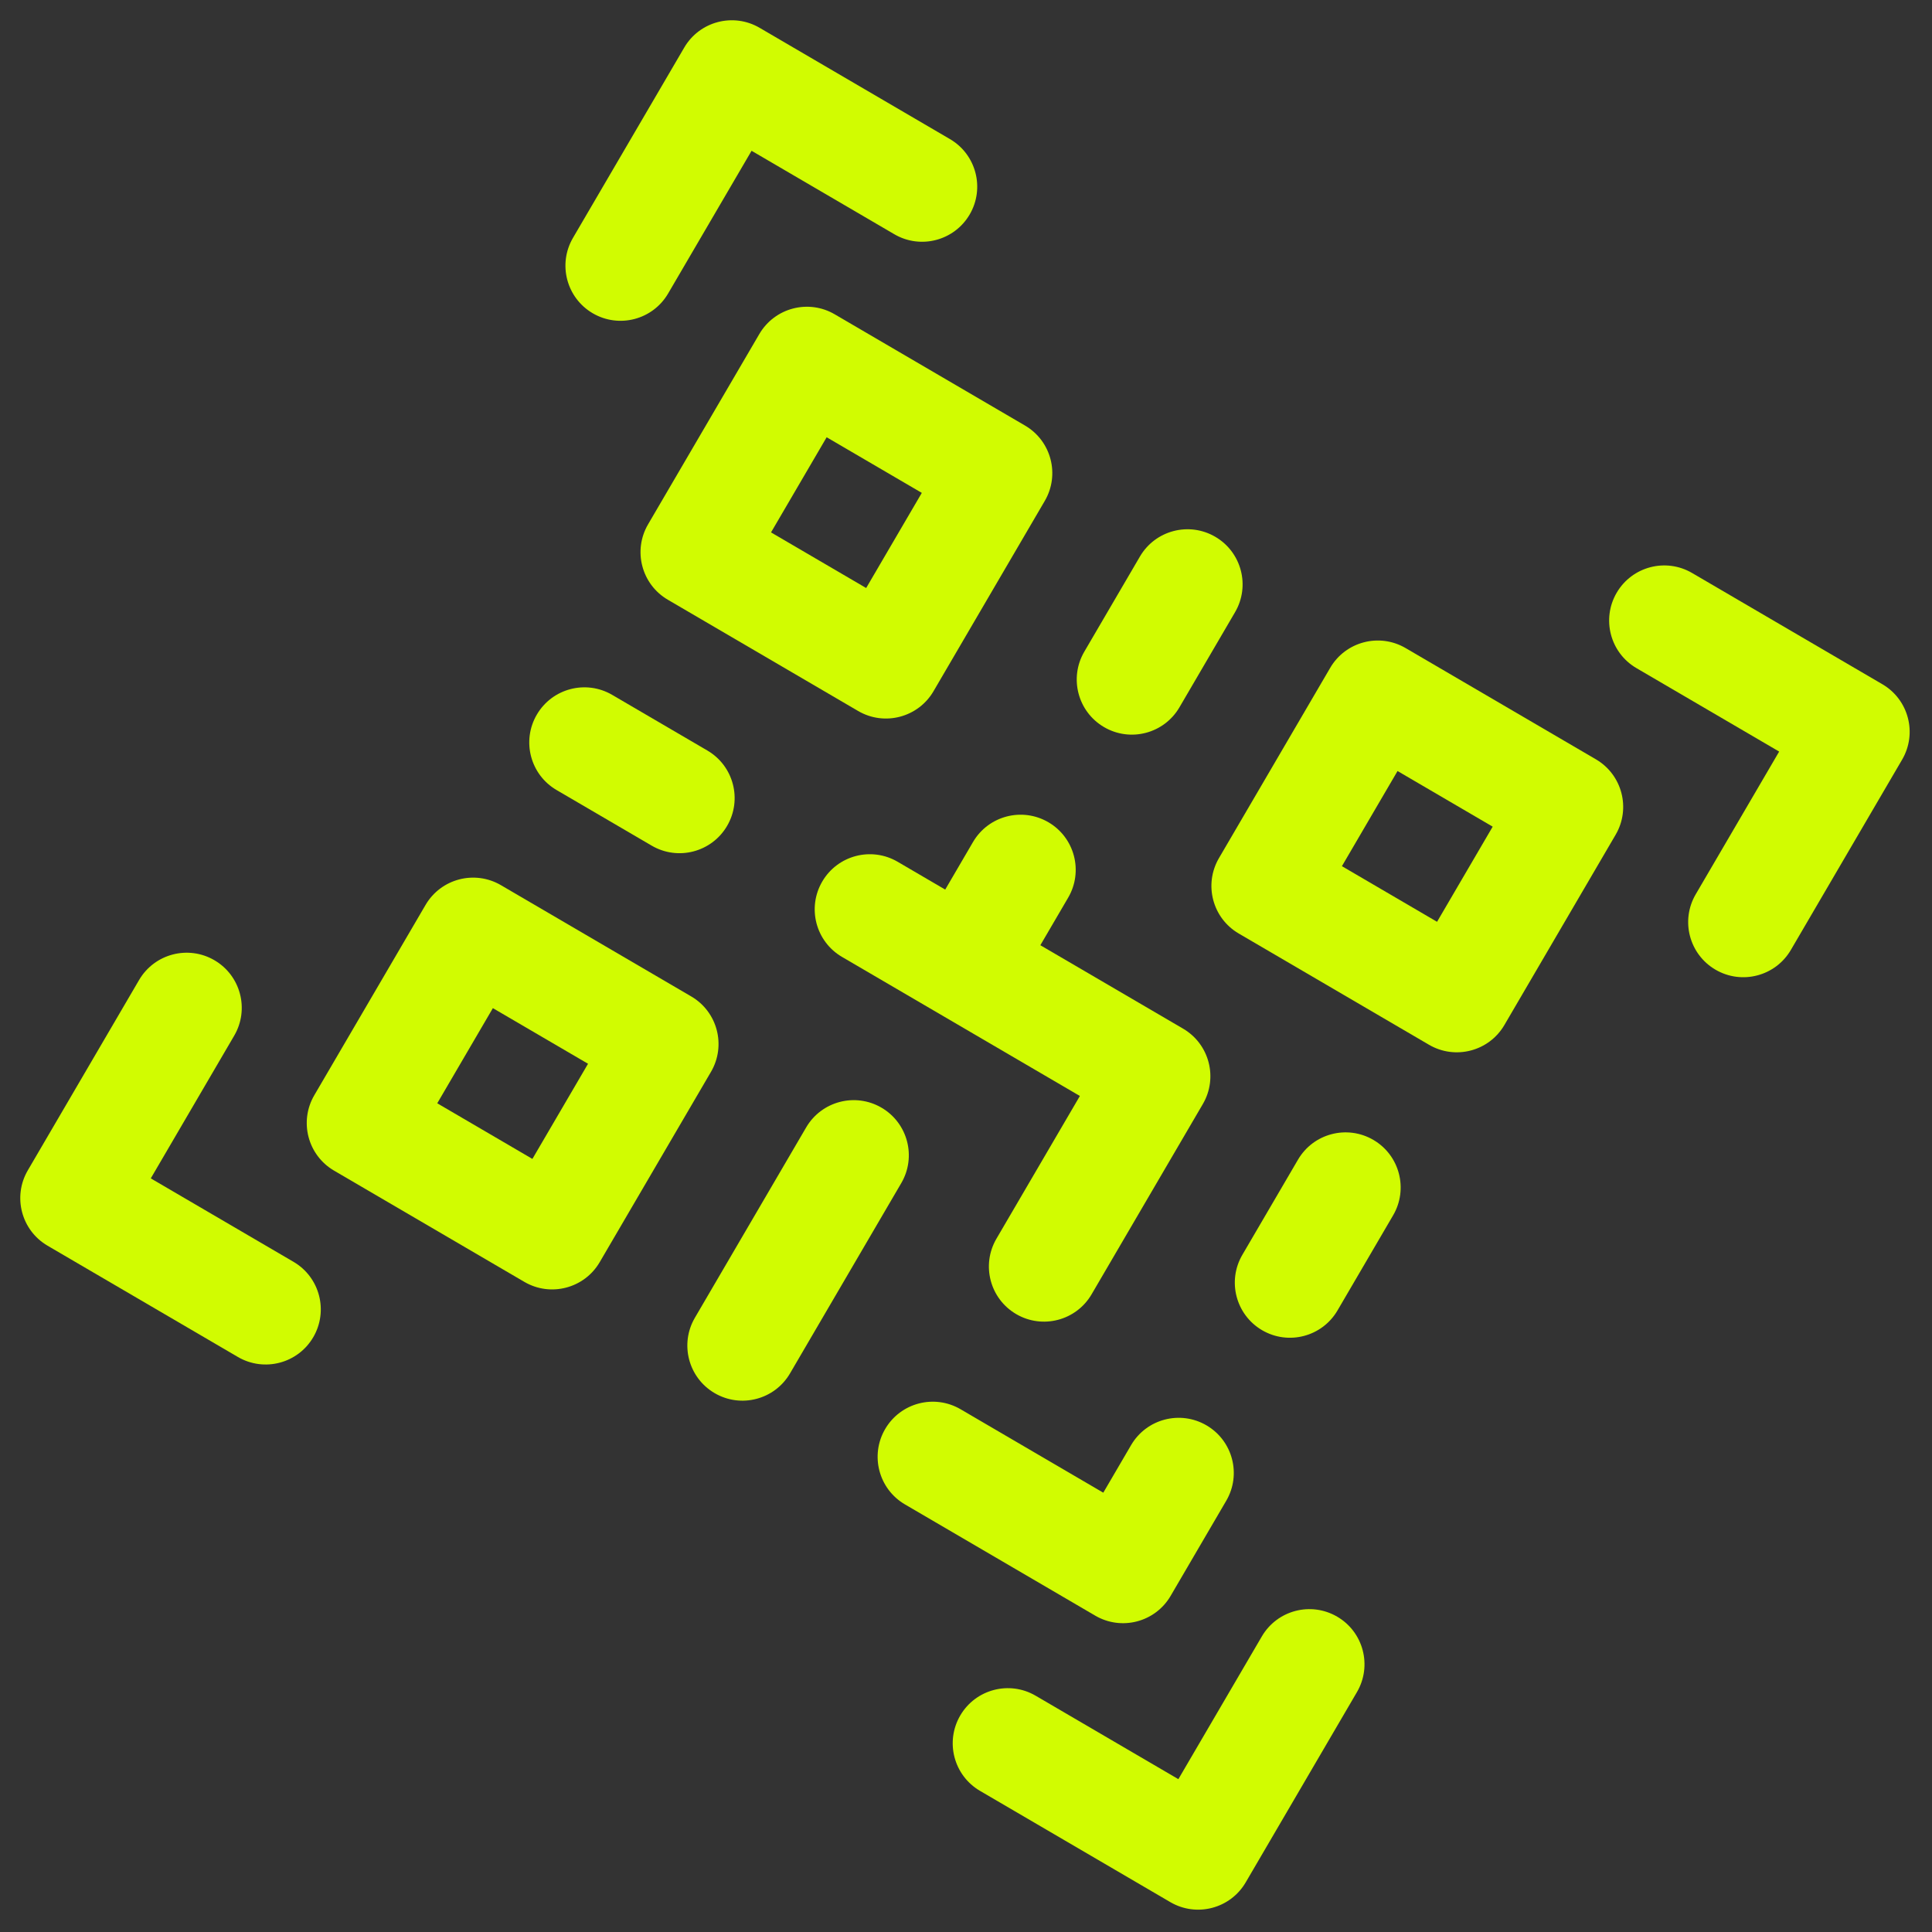
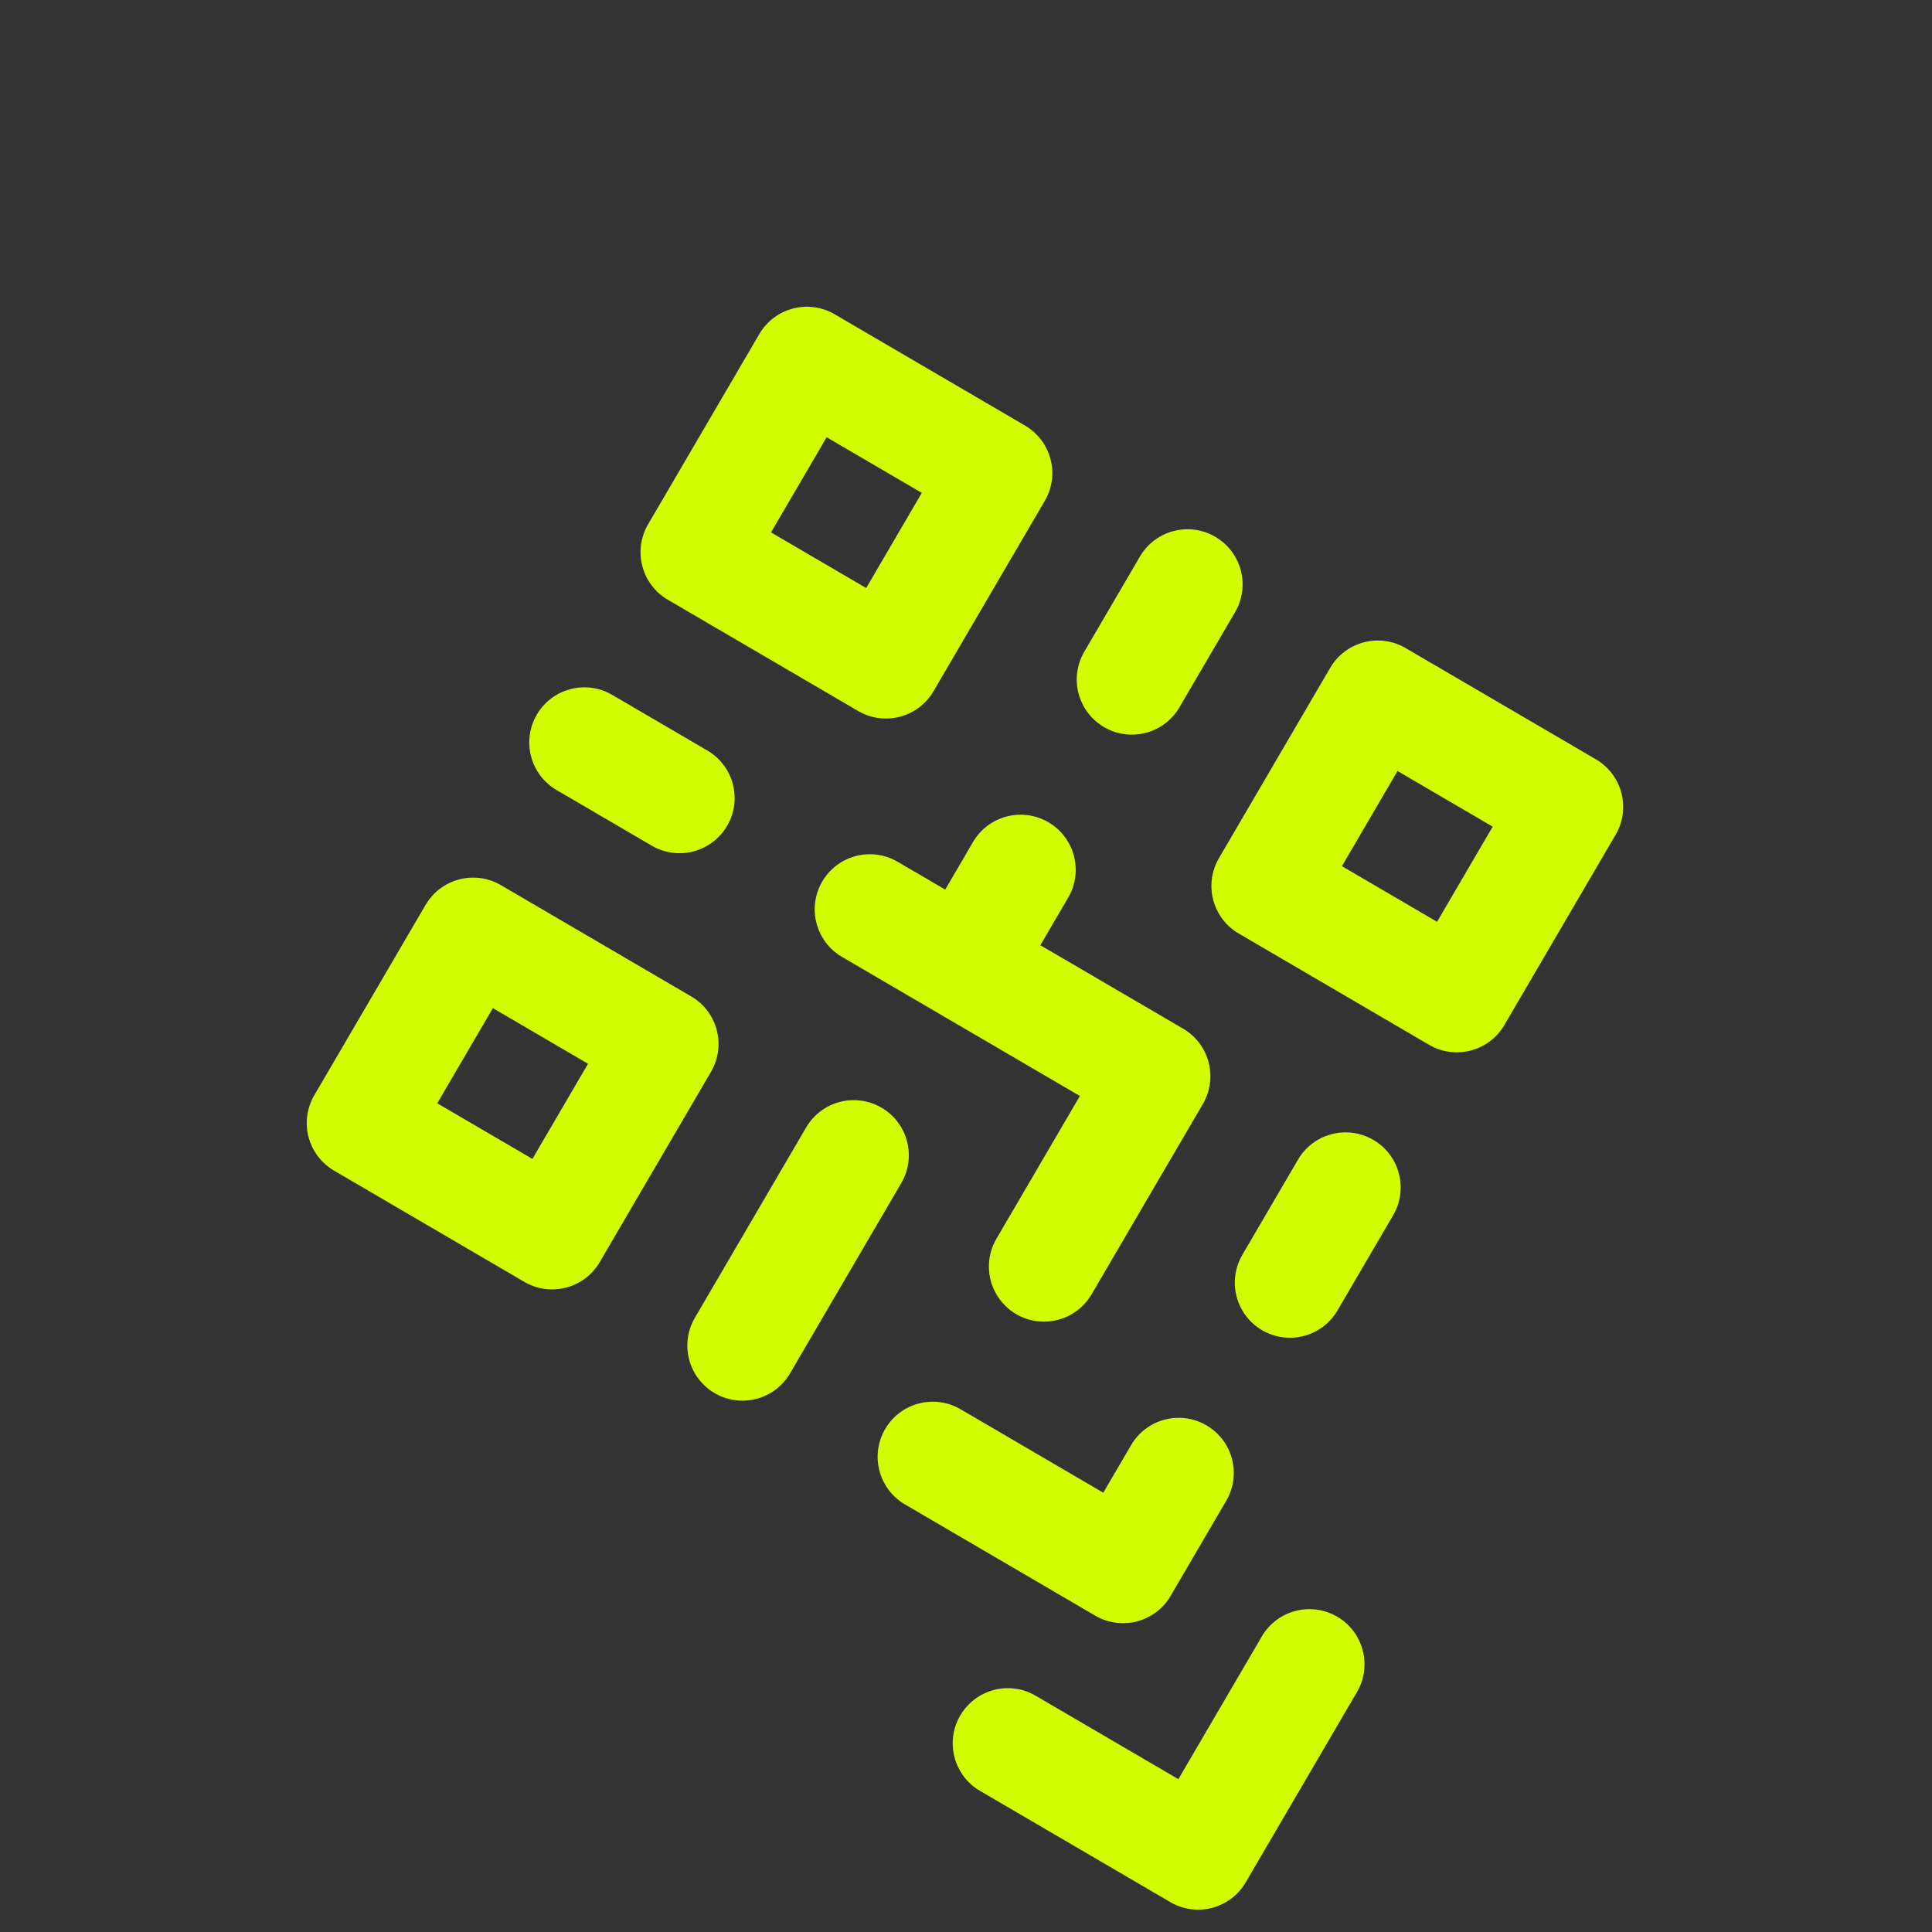
<svg xmlns="http://www.w3.org/2000/svg" width="183" height="183" viewBox="0 0 183 183" fill="none">
  <rect x="0" y="0" width="183" height="183" fill="#333333" stroke="none" />
-   <path d="M27.8 119.52L14.282 111.616L22.185 98.097C23.64 95.608 22.803 92.412 20.314 90.956C17.825 89.501 14.628 90.339 13.173 92.828L2.635 110.853C1.18 113.342 2.017 116.539 4.506 117.994L22.531 128.532C25.02 129.987 28.217 129.149 29.672 126.66C31.127 124.172 30.289 120.975 27.8 119.52Z" fill="#D1FC01" />
  <path d="M126.66 153.133C124.172 151.678 120.975 152.516 119.52 155.005L111.616 168.523L98.097 160.619C95.608 159.164 92.411 160.002 90.956 162.491C89.501 164.98 90.339 168.177 92.828 169.632L110.853 180.17C113.342 181.625 116.538 180.787 117.994 178.299L128.532 160.274C129.987 157.785 129.149 154.588 126.66 153.133Z" fill="#D1FC01" />
-   <path d="M56.144 29.672C58.633 31.127 61.83 30.289 63.285 27.8L71.189 14.282L84.708 22.185C87.196 23.64 90.393 22.803 91.849 20.314C93.304 17.825 92.466 14.628 89.977 13.173L71.952 2.635C69.463 1.18 66.266 2.017 64.811 4.506L54.273 22.531C52.818 25.02 53.656 28.217 56.144 29.672Z" fill="#D1FC01" />
-   <path d="M178.299 64.811L160.274 54.273C157.785 52.818 154.588 53.656 153.133 56.144C151.678 58.633 152.516 61.83 155.005 63.285L168.523 71.189L160.619 84.708C159.164 87.196 160.002 90.393 162.491 91.848C164.98 93.303 168.177 92.466 169.632 89.977L180.17 71.952C181.625 69.463 180.787 66.266 178.299 64.811Z" fill="#D1FC01" />
  <path d="M71.923 31.641L61.385 49.666C59.93 52.155 60.768 55.352 63.257 56.807L81.281 67.345C83.77 68.8 86.967 67.963 88.422 65.474L98.96 47.449C100.416 44.96 99.578 41.763 97.089 40.308L79.064 29.77C76.575 28.315 73.378 29.152 71.923 31.641ZM78.301 41.417L87.314 46.686L82.044 55.698L73.032 50.429L78.301 41.417Z" fill="#D1FC01" />
  <path d="M65.474 94.383L47.449 83.844C44.96 82.389 41.763 83.227 40.308 85.716L29.77 103.741C28.315 106.229 29.153 109.426 31.641 110.882L49.666 121.42C52.155 122.875 55.352 122.037 56.807 119.548L67.346 101.523C68.801 99.035 67.963 95.838 65.474 94.383ZM50.429 109.773L41.417 104.504L46.686 95.491L55.699 100.76L50.429 109.773Z" fill="#D1FC01" />
  <path d="M110.882 151.164L116.151 142.151C117.606 139.662 116.768 136.465 114.279 135.01C111.79 133.555 108.593 134.393 107.138 136.882L104.504 141.388L90.985 133.484C88.496 132.029 85.299 132.867 83.844 135.356C82.389 137.845 83.227 141.042 85.716 142.497L103.741 153.035C106.23 154.49 109.426 153.652 110.882 151.164Z" fill="#D1FC01" />
  <path d="M117.331 88.422L135.356 98.961C137.845 100.416 141.042 99.578 142.497 97.089L153.035 79.064C154.49 76.575 153.653 73.378 151.164 71.923L133.139 61.385C130.65 59.93 127.453 60.768 125.998 63.257L115.46 81.281C114.005 83.77 114.843 86.967 117.331 88.422ZM132.376 73.032L141.388 78.301L136.119 87.314L127.107 82.044L132.376 73.032Z" fill="#D1FC01" />
  <path d="M83.499 104.921C81.01 103.466 77.813 104.304 76.358 106.793L65.82 124.818C64.365 127.306 65.202 130.503 67.691 131.958C70.18 133.413 73.377 132.575 74.832 130.087L85.37 112.062C86.826 109.573 85.987 106.376 83.499 104.921Z" fill="#D1FC01" />
  <path d="M102.287 103.812L94.383 117.331C92.928 119.82 93.766 123.017 96.254 124.472C98.743 125.927 101.94 125.089 103.395 122.6L113.934 104.575C115.389 102.087 114.551 98.89 112.062 97.435L98.543 89.531L101.178 85.025C102.633 82.536 101.795 79.339 99.306 77.884C96.817 76.429 93.621 77.267 92.165 79.755L89.531 84.262L85.025 81.627C82.536 80.172 79.339 81.01 77.884 83.499C76.429 85.987 77.267 89.184 79.755 90.639L102.287 103.812Z" fill="#D1FC01" />
  <path d="M104.575 68.871C107.064 70.326 110.261 69.489 111.716 67L116.985 57.987C118.441 55.498 117.603 52.302 115.114 50.846C112.625 49.391 109.428 50.229 107.973 52.718L102.704 61.731C101.249 64.219 102.087 67.416 104.575 68.871Z" fill="#D1FC01" />
  <path d="M57.987 65.819C55.499 64.364 52.302 65.202 50.847 67.691C49.392 70.18 50.23 73.377 52.718 74.832L61.731 80.101C64.219 81.556 67.416 80.718 68.871 78.229C70.327 75.741 69.489 72.544 67 71.089L57.987 65.819Z" fill="#D1FC01" />
-   <path d="M130.087 107.973C127.598 106.518 124.401 107.356 122.946 109.845L117.677 118.857C116.222 121.346 117.06 124.543 119.548 125.998C122.037 127.453 125.234 126.615 126.689 124.126L131.958 115.114C133.413 112.625 132.575 109.428 130.087 107.973Z" fill="#D1FC01" />
+   <path d="M130.087 107.973C127.598 106.518 124.401 107.356 122.946 109.845L117.677 118.857C116.222 121.346 117.06 124.543 119.548 125.998C122.037 127.453 125.234 126.615 126.689 124.126L131.958 115.114C133.413 112.625 132.575 109.428 130.087 107.973" fill="#D1FC01" />
</svg>